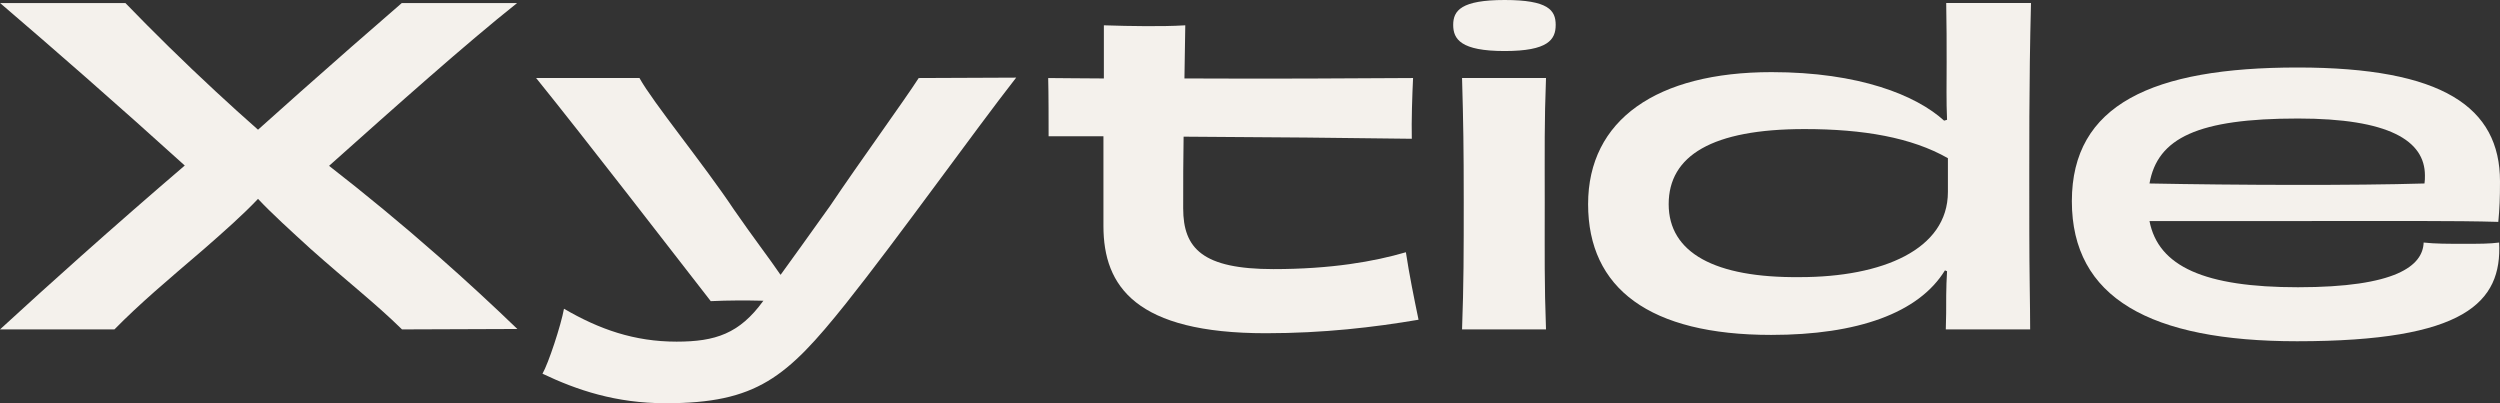
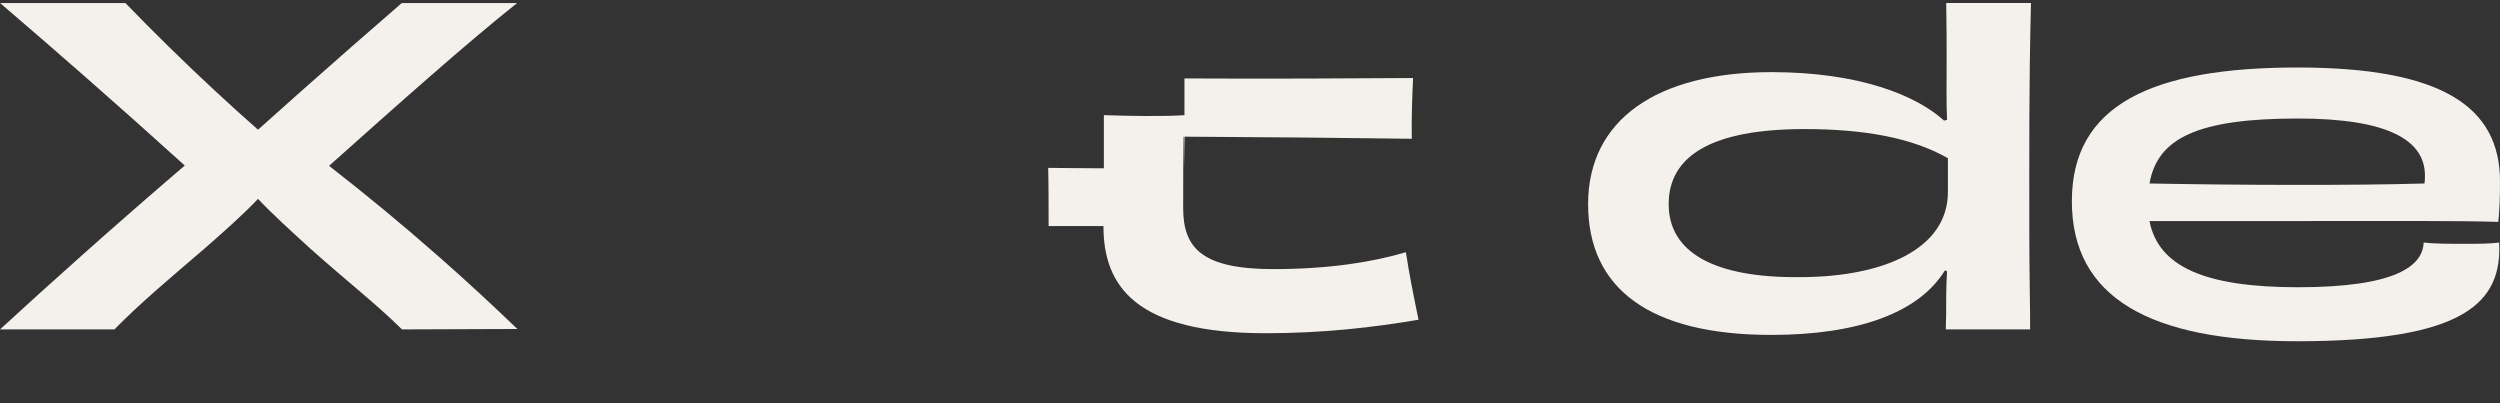
<svg xmlns="http://www.w3.org/2000/svg" id="Layer_1" version="1.1" viewBox="181.64 868 1636.72 263.99">
  <rect x="181.64" y="868" width="1636.72" height="263.99" fill="#333333" stroke="none" />
  <defs>
    <style>
      .st0 {
        fill: #F4F1EC;
      }
    </style>
  </defs>
  <path class="st0" d="M520.13,870.04c-33.33,26.49-78.05,66.37-123.05,106.53,23.37,18.17,47.45,37.97,71.94,59.53,18.09,15.92,35.19,31.73,51.32,47.28-25.17.09-50.34.19-75.51.28-17.37-17.09-36.17-31.62-59.81-52.7-13.39-12.24-25.35-23.07-34.46-32.76-9.69,10.25-22.22,21.36-35.61,33.04-23.93,20.51-41.58,35.32-58.39,52.41-24.97,0-49.95,0-74.92.01,17.31-15.9,34.97-31.87,52.96-47.9,22.83-20.33,45.5-40.12,68-59.39-21.19-19.18-42.79-38.45-64.82-57.78-18.78-16.48-37.46-32.67-56.04-48.57h82.03c18.45,19.07,38.11,38.41,59.06,57.82,9.29,8.62,18.54,16.97,27.73,25.08,9.31-8.36,18.68-16.72,28.1-25.08,22.06-19.58,44.06-38.85,65.99-57.82h75.48Z" />
-   <path class="st0" d="M846.92,918.81c-27.62,35.35-77.88,105.76-111.57,148.01-38.66,48.33-58.27,65.17-117.92,65.17-32.59,0-57.99-8.56-80.64-19.33,3.86-6.63,12.15-31.76,14.08-42.53,23.2,13.53,46.12,21.54,73.73,21.54,25.41,0,41.15-5.25,56.61-26.51l.27-.27c-11.6-.28-22.92-.28-34.52.27-24.3-31.2-82.84-107.15-114.33-146.08h67.66c8.84,16.02,41.98,56.33,61.86,86.16,12.98,18.78,23.47,32.31,30.38,42.53h.27c7.73-10.77,18.23-25.13,32.31-45.01,19.89-29.55,48.6-69.04,57.99-83.67l63.79-.27Z" />
-   <path class="st0" d="M957.09,919.36c52.47.27,112.94,0,149.67-.28-.55,11.04-1.1,28.17-.83,39.77-38.39-.55-96.38-1.11-149.4-1.38-.27,14.36-.27,29.82-.27,46.94,0,26.24,12.7,39.77,59.09,39.77,37.83,0,66-4.97,86.71-11.04,2.21,14.64,5.25,29.54,8.28,44.18-29.27,4.97-62.13,8.84-99.97,8.84-85.06,0-106.32-30.65-106.32-70.14v-58.82h-35.9c0-8.56,0-28.99-.27-38.11,9.11,0,21.54.28,36.45.28v-34.8c9.39.27,18.23.55,27.34.55s17.12,0,25.96-.55l-.55,34.8Z" />
-   <path class="st0" d="M1166.72,901.41c-28.72,0-33.69-7.73-33.69-17.12s5.25-16.29,33.69-16.29,33.41,6.63,33.41,16.29-4.97,17.12-33.41,17.12ZM1138.83,1083.67c1.1-29.55,1.1-51.09,1.1-84.78s-.27-50.81-1.1-79.81h54.96c-1.1,28.72-.83,46.67-.83,81.19s-.27,53.57.83,83.4h-54.96Z" />
+   <path class="st0" d="M957.09,919.36c52.47.27,112.94,0,149.67-.28-.55,11.04-1.1,28.17-.83,39.77-38.39-.55-96.38-1.11-149.4-1.38-.27,14.36-.27,29.82-.27,46.94,0,26.24,12.7,39.77,59.09,39.77,37.83,0,66-4.97,86.71-11.04,2.21,14.64,5.25,29.54,8.28,44.18-29.27,4.97-62.13,8.84-99.97,8.84-85.06,0-106.32-30.65-106.32-70.14h-35.9c0-8.56,0-28.99-.27-38.11,9.11,0,21.54.28,36.45.28v-34.8c9.39.27,18.23.55,27.34.55s17.12,0,25.96-.55l-.55,34.8Z" />
  <path class="st0" d="M1511.31,869.93c-1.38,54.4-1.1,94.17-1.1,150.23,0,25.68.55,48.6.55,63.51h-55.23c.27-7.46.27-13.53.27-22.37,0-5.52.28-10.22.55-15.74l-1.38-.55c-17.12,27.89-57.16,42.25-113.77,42.25-79.53,0-119.85-30.38-119.85-85.61s45.01-86.43,120.12-86.43c57.44,0,94.72,15.19,112.95,31.76l1.93-.55c-.55-11.88-.27-24.58-.27-37.28s0-24.85-.28-39.21h55.51ZM1456.91,971.56c-23.75-13.53-55.23-19.06-93.89-19.06-60.48,0-88.92,17.4-88.92,49.16s30.1,48.33,85.88,47.77c53.85,0,96.93-17.95,96.93-55.78v-22.09Z" />
  <path class="st0" d="M1588.88,1012.7c5.8,29.83,36.18,43.36,97.2,43.36,64.34,0,81.74-14.08,82.29-29.27,7.46.83,15.74.83,26.51.83,9.67,0,16.85,0,22.92-.83,1.93,39.22-22.37,64.62-132.27,64.62-96.1,0-147.47-28.44-147.47-91.68s52.75-87.54,147.74-87.54,132.56,25.96,132.56,74.56c0,11.32-.28,17.4-1.11,26.51-26.78-.83-72.35-.55-129.51-.55h-98.86ZM1588.88,988.12c56.06,1.1,134.76,1.38,180.05,0,.28-1.66.28-3.59.28-5.25,0-22.92-23.75-37.28-83.12-37.28-65.45,0-91.96,12.71-97.2,42.53Z" />
</svg>